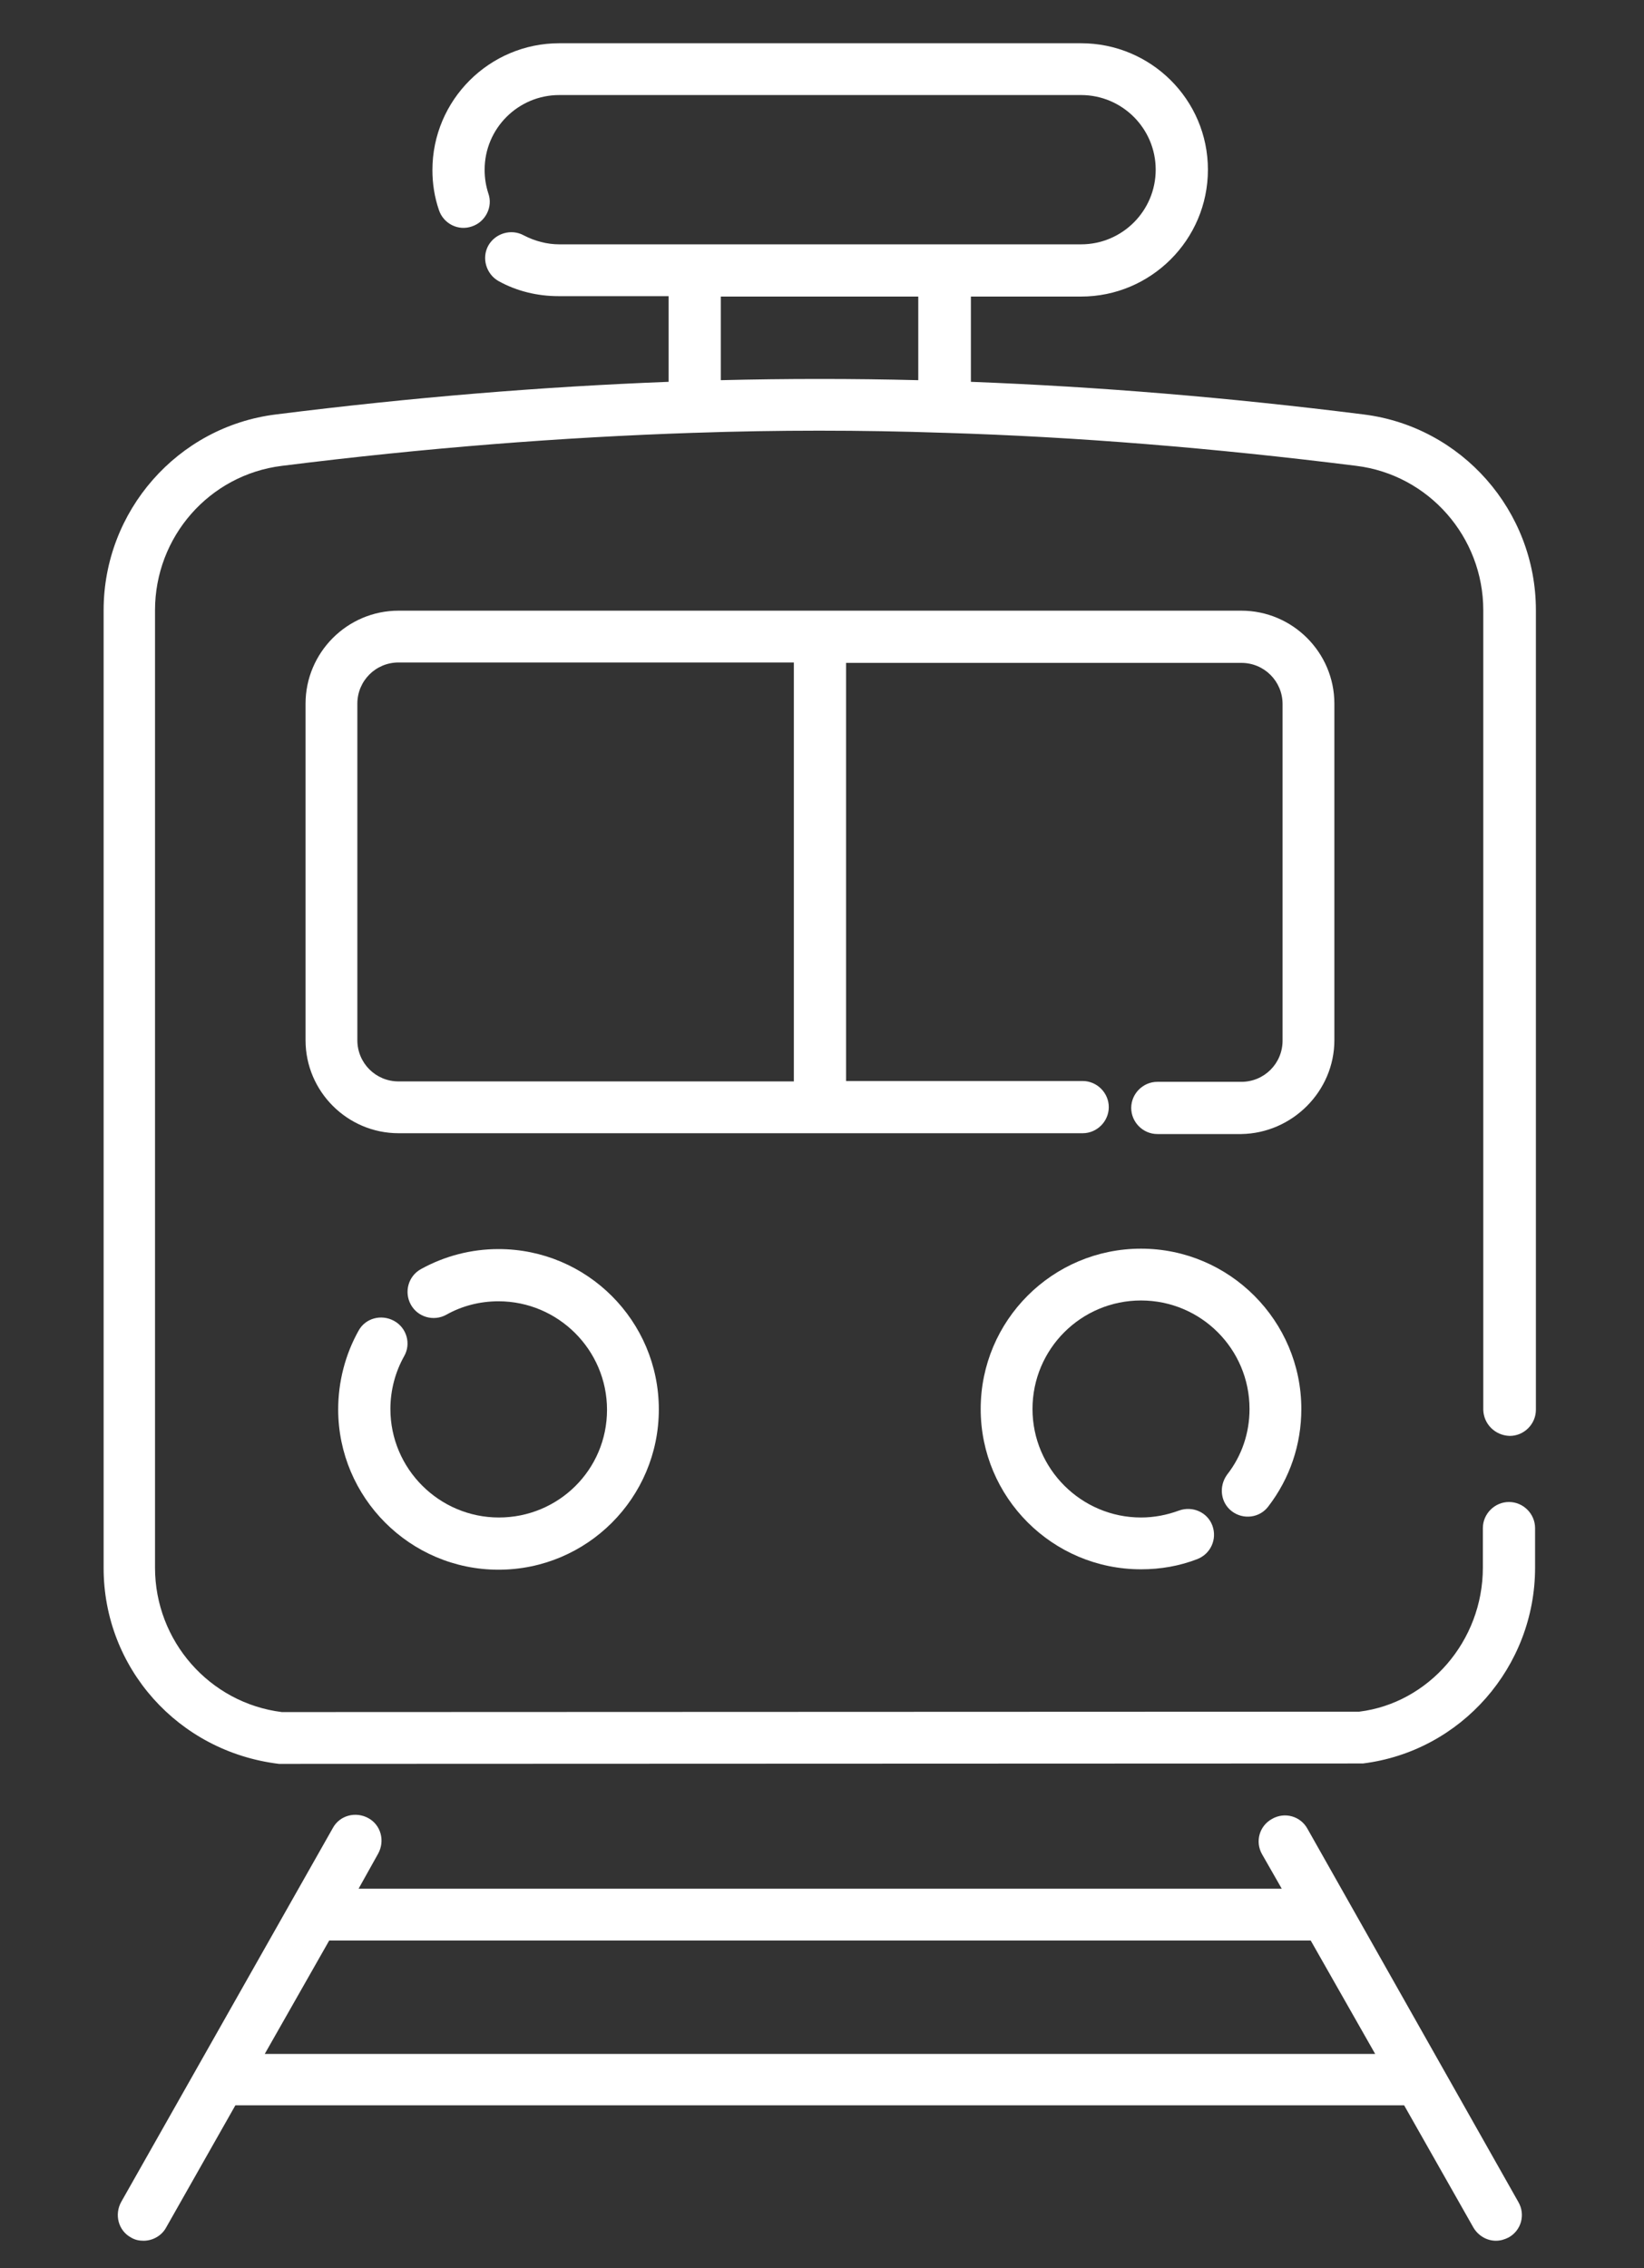
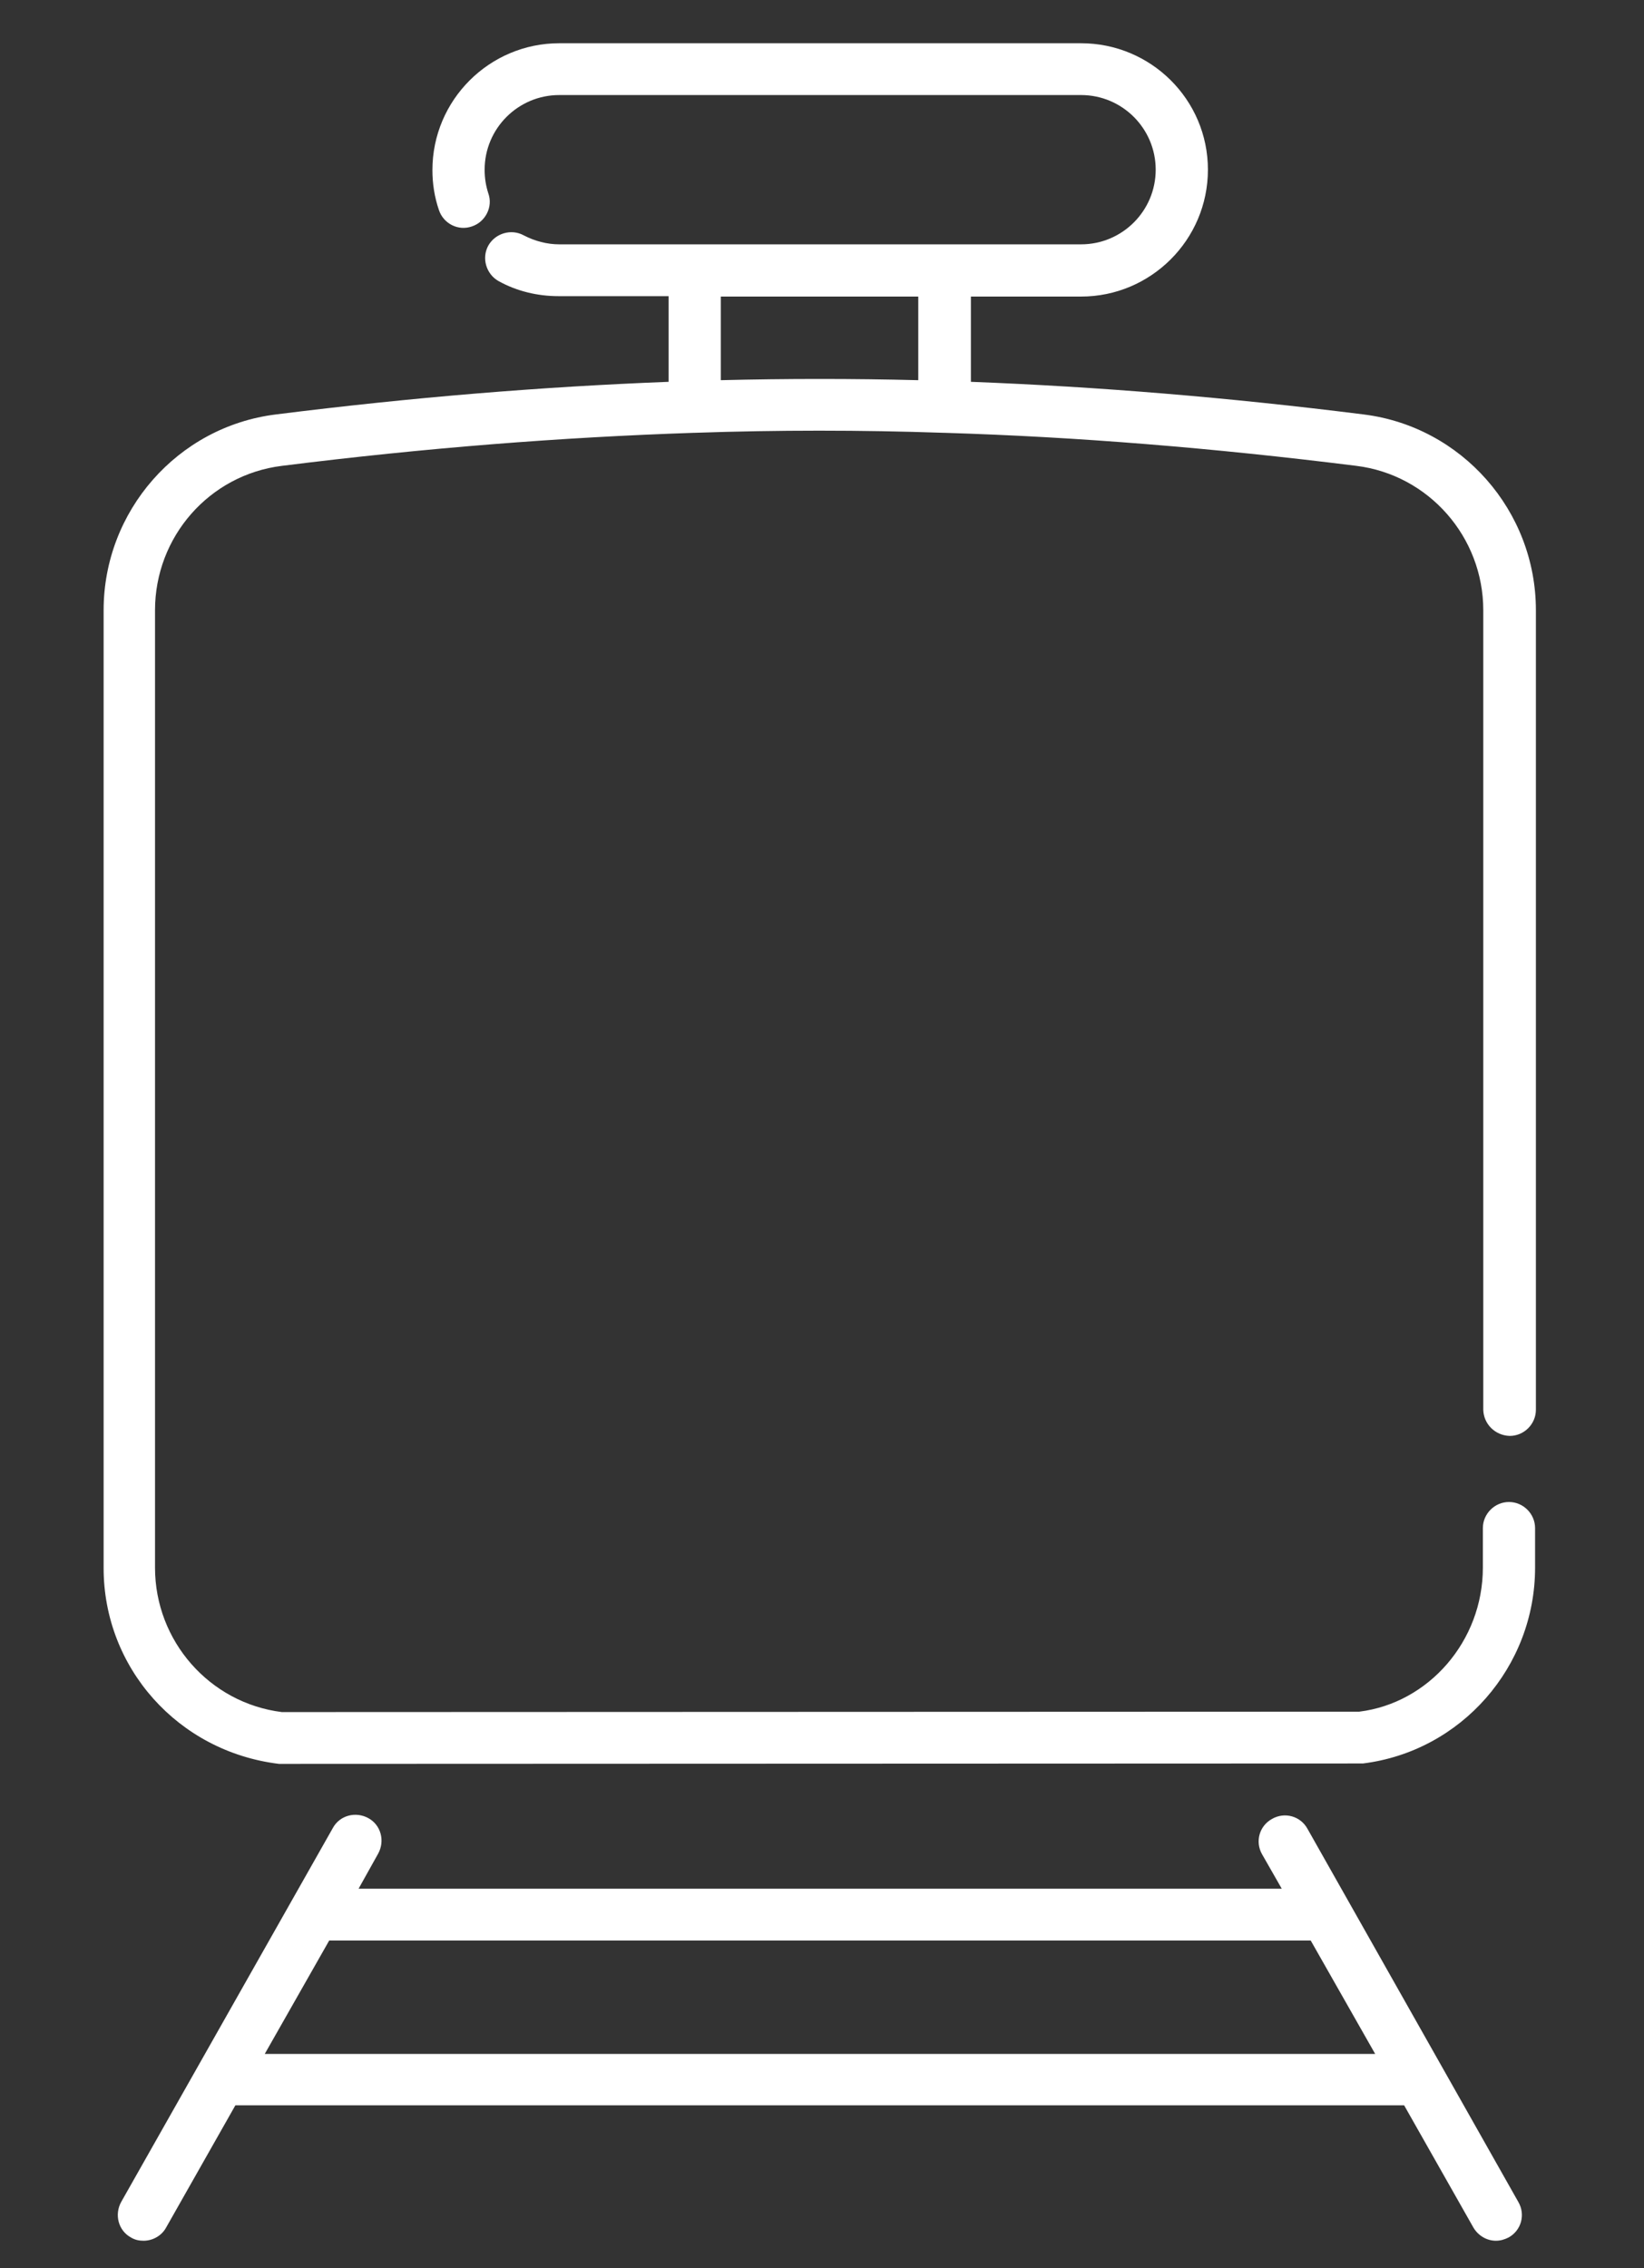
<svg xmlns="http://www.w3.org/2000/svg" id="Layer_1" x="0px" y="0px" viewBox="0 0 403 556" style="enable-background:new 0 0 403 556;" xml:space="preserve">
  <rect x="0" y="0" width="403" height="556" fill="#333333" stroke="none" />
  <style type="text/css"> .st0{fill:#FFFFFF;} </style>
  <path class="st0" d="M370.1,352c3.5,0,6.4-2.9,6.4-6.4v-196c0-24.4-18.2-45-42.2-48c-33.4-4.2-65.1-6.8-96.3-8V72.7h27 c17.1,0,31.1-13.9,31.1-31.1S282.1,10.6,265,10.6H137.1c-17.1,0-31.1,13.9-31.1,31.1c0,3.3,0.5,6.6,1.6,9.8c1.1,3.3,4.7,5.2,8.1,4 c3.3-1.1,5.2-4.8,4-8.1c-0.6-1.9-0.9-3.7-0.9-5.8c0-10.1,8.2-18.3,18.3-18.3H265c10.1,0,18.3,8.2,18.3,18.3 c0,10.1-8.2,18.3-18.3,18.3H137.1c-3,0-6-0.8-8.7-2.2c-3.1-1.7-7-0.5-8.7,2.5c-1.7,3.1-0.5,7,2.5,8.7c4.5,2.5,9.6,3.7,14.7,3.7h27 v21c-31.1,1.2-62.9,3.8-96.3,8c-24.1,3-42.2,23.7-42.2,48l0,234.8c0,24.4,18.2,45,43,48l265.7-0.1c24.1-3,42.2-23.7,42.2-48v-9.7 c0-3.5-2.9-6.4-6.4-6.4c-3.5,0-6.4,2.9-6.4,6.4v9.7c0,18-13.3,33.2-30.3,35.3l-264.1,0.1c-17.7-2.2-31.1-17.4-31.1-35.4l0-234.7 c0-18,13.3-33.2,31.1-35.4c35.1-4.4,68.3-7,101-8.1h0.1h0.1c20.4-0.7,40.6-0.7,61,0h0.1h0.1c32.7,1,65.8,3.7,101,8.1 c17.7,2.2,31.1,17.4,31.1,35.4v196C363.7,349.1,366.5,351.9,370.1,352L370.1,352z M176.7,93.2V72.7h48.4v20.5 C209.1,92.8,192.9,92.8,176.7,93.2z" />
-   <path class="st0" d="M327.1,255v-82.5c0-12.6-10.3-22.8-22.8-22.8H97.7c-12.6,0-22.8,10.3-22.8,22.8V255c0,12.6,10.3,22.8,22.8,22.8 h167.7c3.5,0,6.4-2.9,6.4-6.4c0-3.5-2.9-6.4-6.4-6.4h-58V162.5h96.9c5.6,0,10.1,4.5,10.1,10.1v82.5c0,5.6-4.5,10.1-10.1,10.1h-20.6 c-3.5,0-6.4,2.9-6.4,6.4c0,3.5,2.9,6.4,6.4,6.4h20.6C316.8,277.8,327.1,267.5,327.1,255L327.1,255z M194.6,265.1H97.7 c-5.6,0-10.1-4.5-10.1-10.1v-82.5c0-5.6,4.5-10.1,10.1-10.1h96.9V265.1z" />
  <path class="st0" d="M320.5,448.3c-1.7-3.1-5.6-4.2-8.7-2.4c-3.1,1.7-4.2,5.6-2.4,8.7l4.8,8.4H87.9l4.8-8.6c1.7-3.1,0.7-7-2.4-8.7 c-3.1-1.7-7-0.7-8.7,2.4l-51.9,91.7c-1.7,3.1-0.7,7,2.4,8.7c1,0.6,2,0.8,3.1,0.8c2.2,0,4.4-1.2,5.5-3.2l17-30h286.5l17,30 c1.2,2,3.3,3.2,5.5,3.2c1.1,0,2.1-0.3,3.1-0.8c3.1-1.7,4.2-5.6,2.4-8.7L320.5,448.3z M64.9,503.5l15.8-27.8h240.6l15.8,27.8H64.9z" />
-   <path class="st0" d="M96.6,323.8c-3.1-1.7-7-0.7-8.7,2.4c-3.3,5.9-5,12.6-5,19.3c0,21.6,17.6,39.3,39.3,39.3s39.3-17.6,39.3-39.3 s-17.6-39.3-39.3-39.3c-6.7,0-13.2,1.7-19,4.9c-3.1,1.7-4.2,5.6-2.5,8.7c1.7,3.1,5.6,4.2,8.7,2.5c3.9-2.2,8.3-3.3,12.8-3.3 c14.6,0,26.6,11.9,26.6,26.6S136.9,372,122.3,372s-26.6-11.9-26.6-26.6c0-4.6,1.2-9.1,3.4-13C100.8,329.4,99.7,325.5,96.6,323.8 L96.6,323.8z" />
-   <path class="st0" d="M302,370.5c2.8,2.1,6.8,1.6,8.9-1.2c5.3-6.9,8.1-15.2,8.1-23.9c0-21.6-17.6-39.3-39.3-39.3 s-39.3,17.6-39.3,39.3s17.6,39.3,39.3,39.3c4.8,0,9.4-0.8,13.8-2.5c3.3-1.3,4.9-4.9,3.7-8.2s-4.9-4.9-8.2-3.7 c-3,1.1-6.1,1.7-9.3,1.7c-14.6,0-26.6-11.9-26.6-26.6s11.9-26.6,26.6-26.6s26.6,11.9,26.6,26.6c0,5.9-1.9,11.5-5.5,16.1 C298.7,364.4,299.2,368.4,302,370.5L302,370.5z" />
</svg>